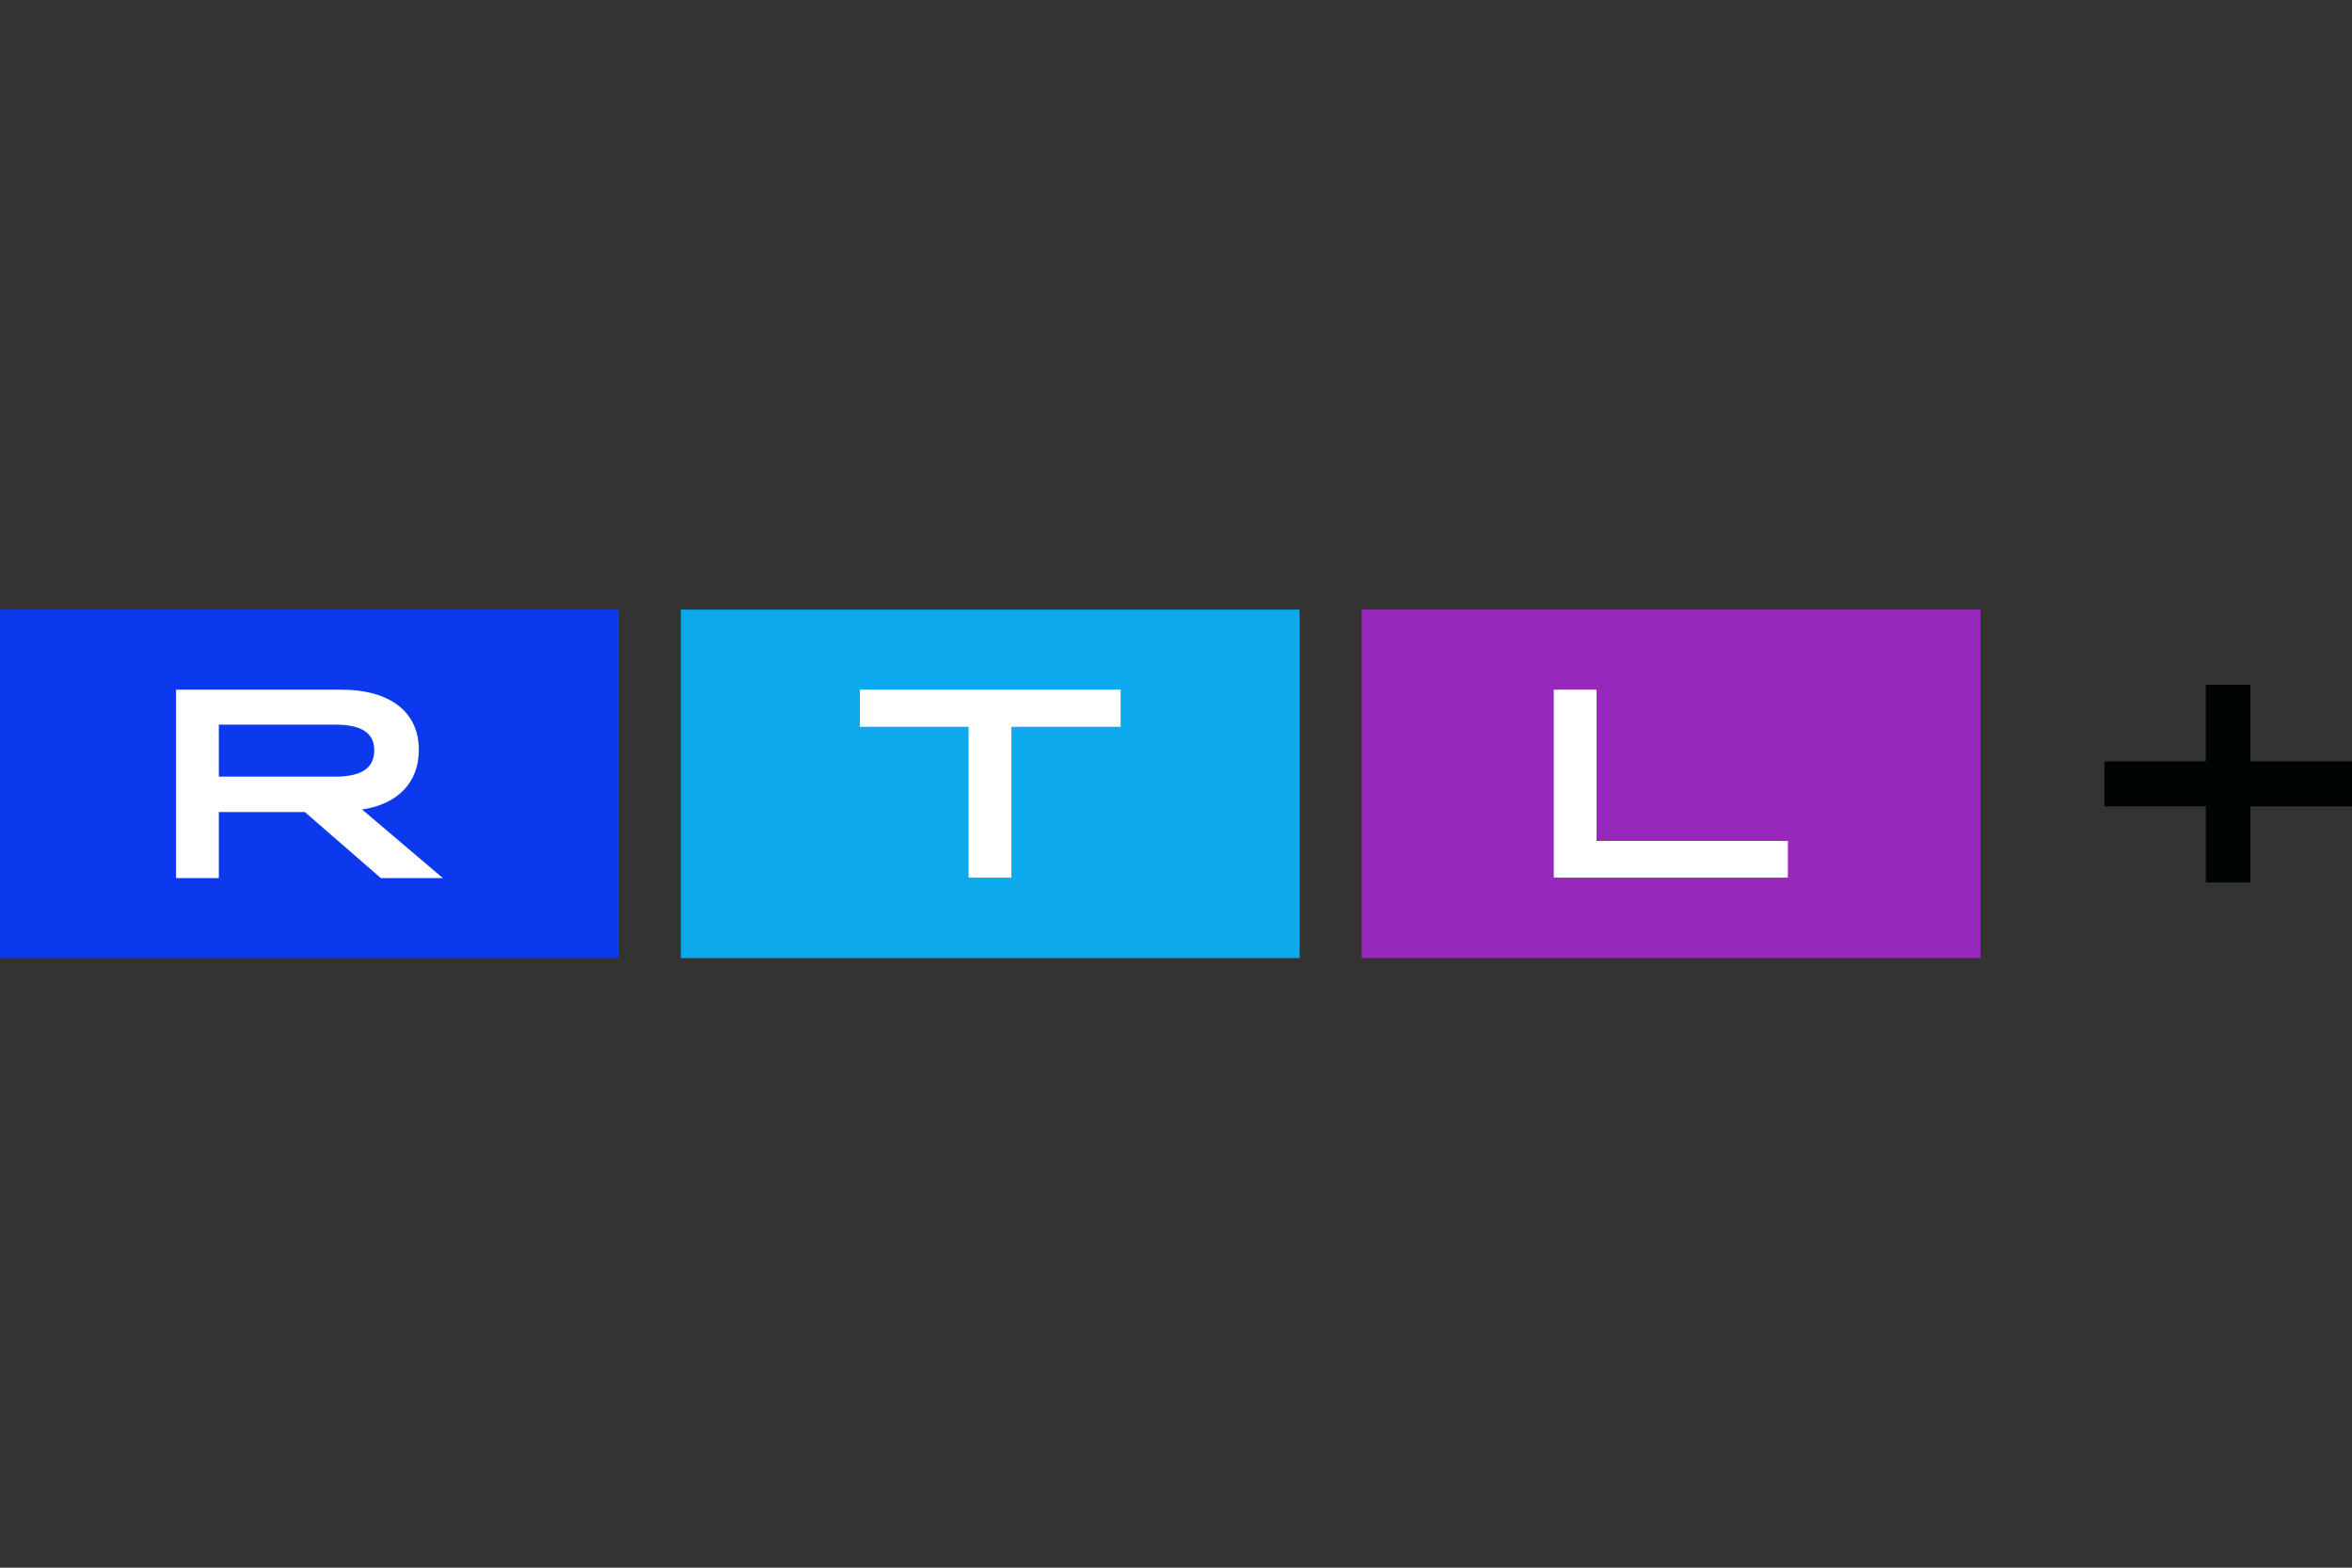
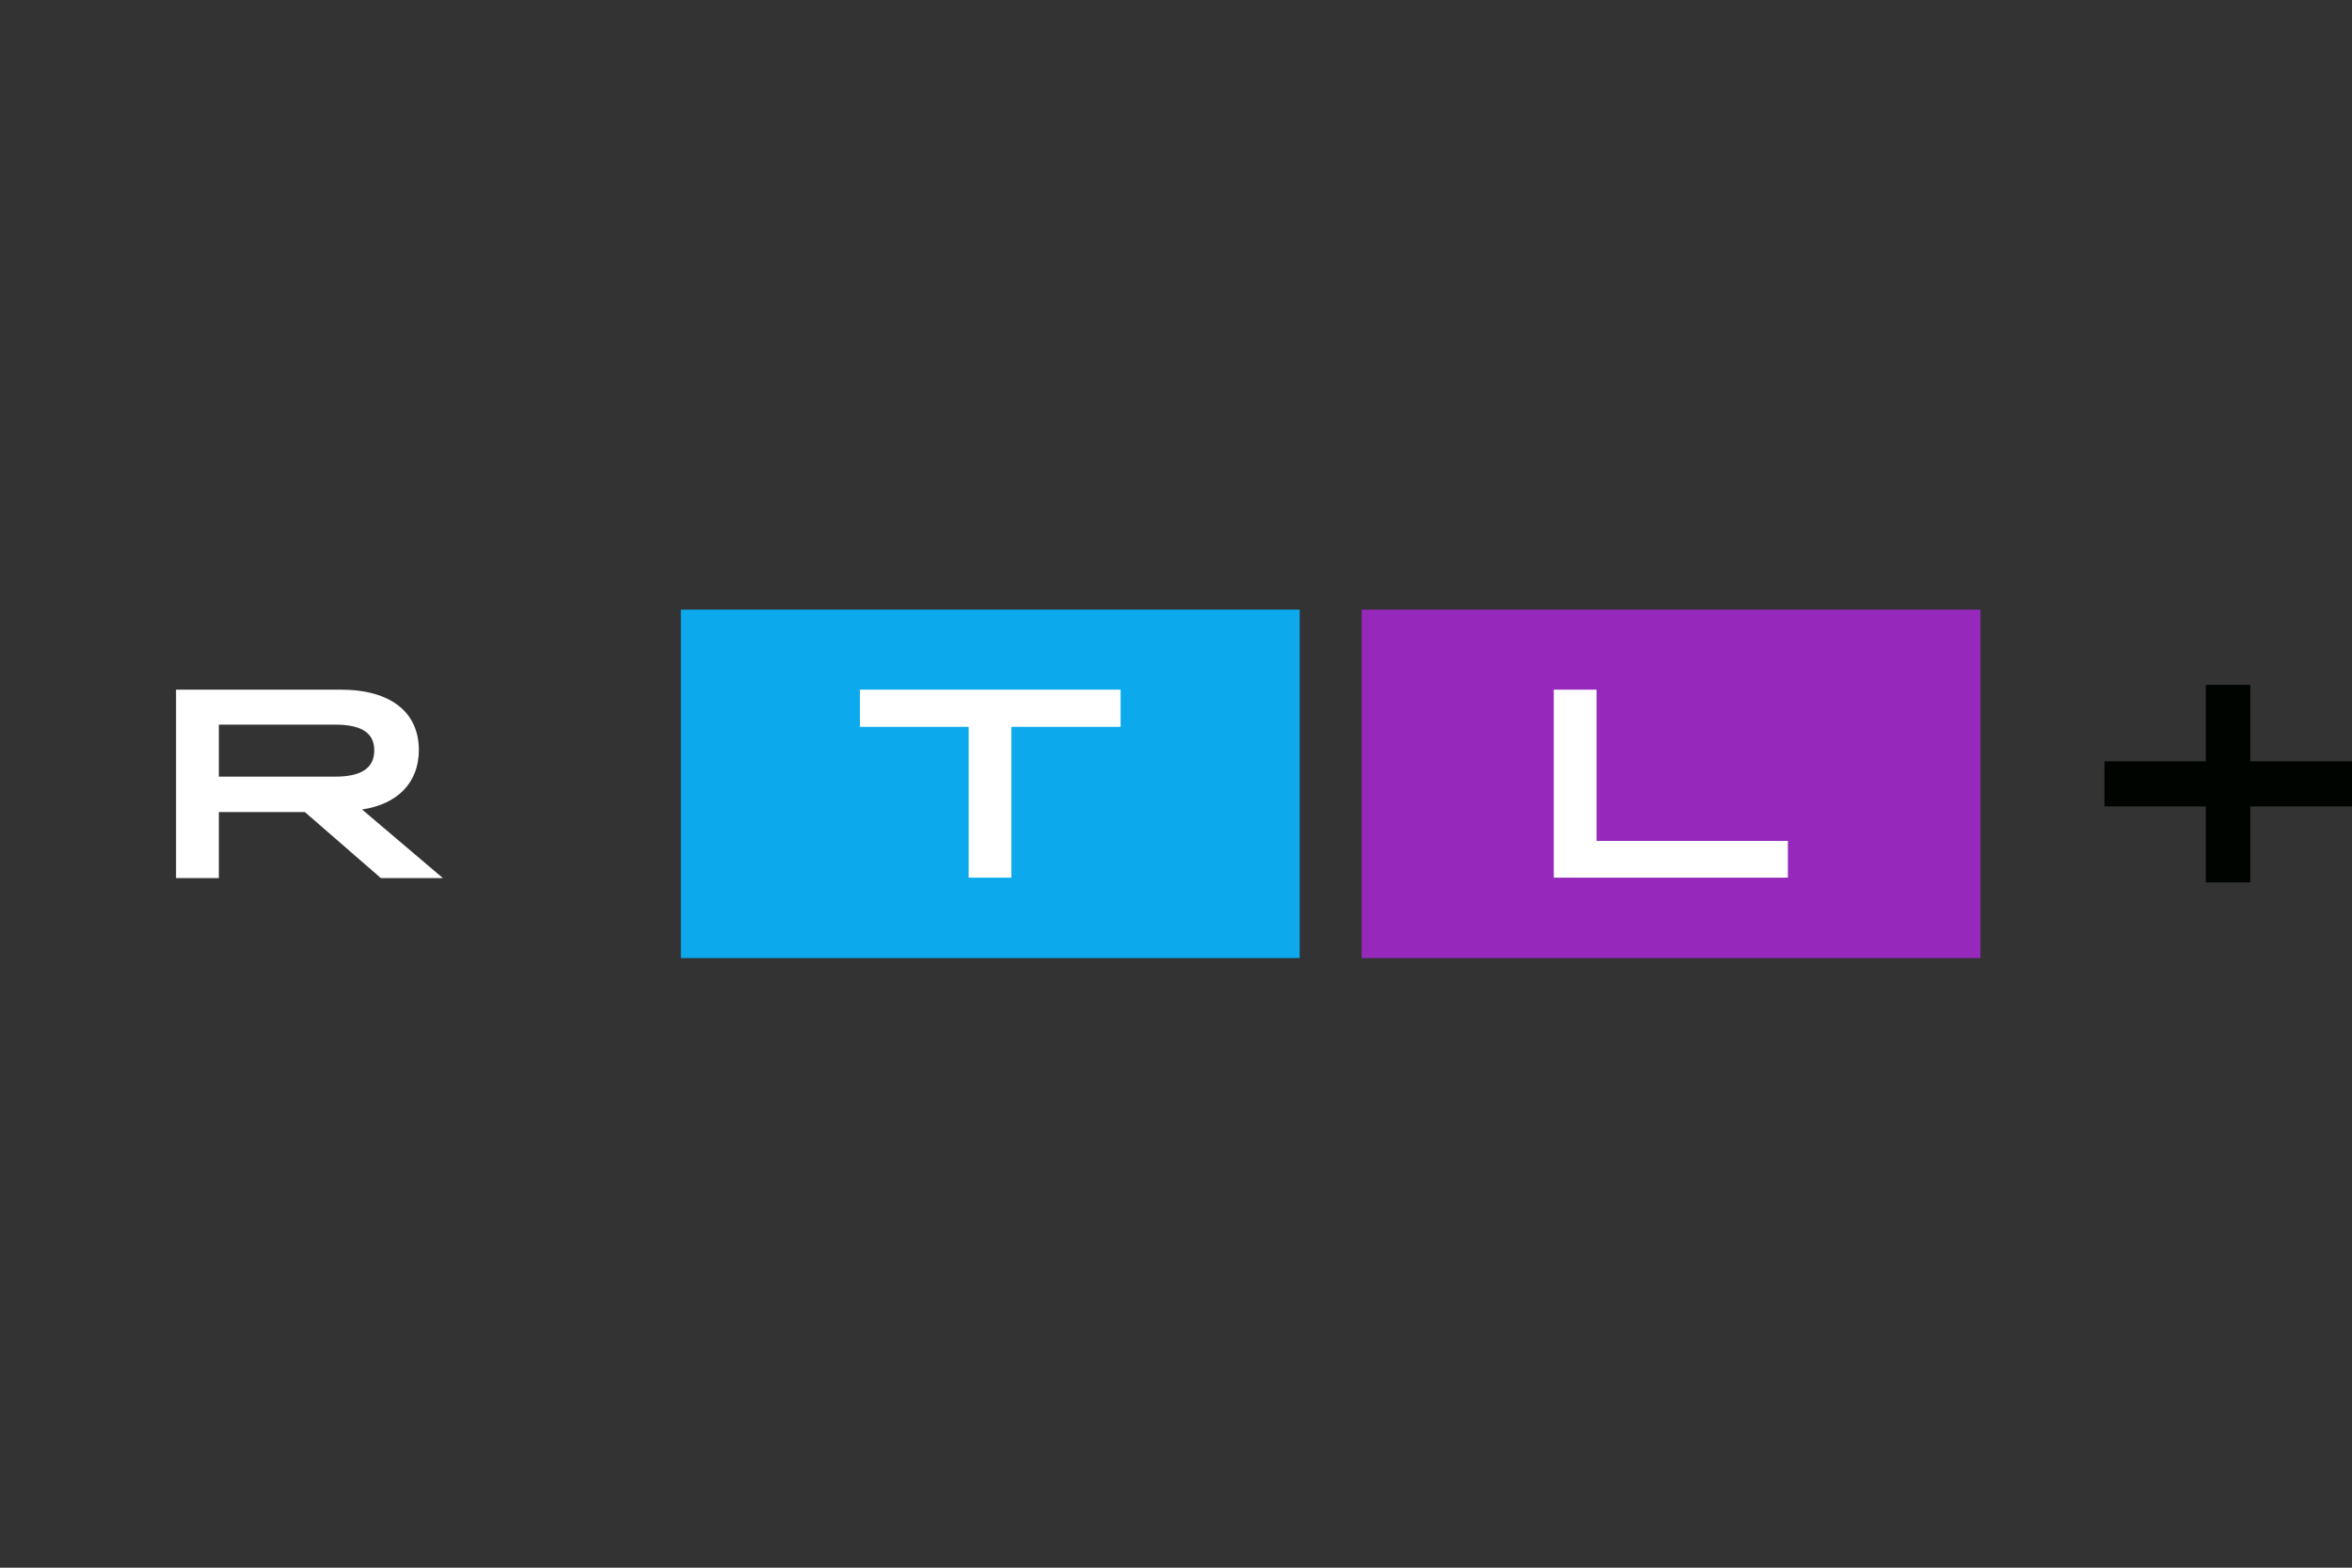
<svg xmlns="http://www.w3.org/2000/svg" width="96" height="64" viewBox="0 0 96 64" fill="none" version="1.1" id="svg31">
  <rect x="0" y="0" width="96" height="64" fill="#333333" stroke="none" />
  <defs id="defs29">
    <clipPath id="clip0_339_10470">
      <rect width="73.174" height="18" fill="#ffffff" transform="translate(0,1)" id="rect26" x="0" y="0" />
    </clipPath>
  </defs>
  <g id="g933" transform="matrix(1.185,0,0,1.185,-4.739,17.772)">
-     <path fill="#0caaed" d="M 27.451,6.006 H 48.765 V 18.009 H 27.451 Z" id="path57135" />
+     <path fill="#0caaed" d="M 27.451,6.006 H 48.765 V 18.009 H 27.451 " id="path57135" />
    <path fill="#9629bc" d="M 50.9,6.006 H 72.214 V 18.009 H 50.9 Z" id="path57137" />
-     <path fill="#0c39ed" d="M 4.001,6.006 H 25.315 V 18.009 H 4.001 Z" id="path57139" />
    <path fill="#000400" d="M 85.014,11.232 H 81.509 V 8.596 h -1.534 v 2.636 h -3.49 v 1.551 h 3.491 v 2.62 h 1.534 v -2.619 h 3.504 z" id="path57141" />
    <path d="m 57.518,8.762 h 1.474 v 5.21 h 6.589 v 1.267 h -8.063 z m -20.155,1.28 h -3.745 v -1.28 h 8.98 v 1.28 h -3.762 v 5.196 H 37.363 Z M 10.048,8.762 h 5.685 c 1.73,0 2.693,0.783 2.693,2.078 0,1.115 -0.722,1.868 -1.956,2.05 l 2.783,2.363 H 17.117 L 14.5,12.979 h -2.963 v 2.274 H 10.063 V 8.762 Z m 5.49,2.997 c 0.917,0 1.352,-0.301 1.352,-0.904 10e-4,-0.602 -0.435,-0.888 -1.352,-0.888 h -4.001 v 1.792 h 4 z" fill="#ffffff" id="path57143" />
  </g>
</svg>